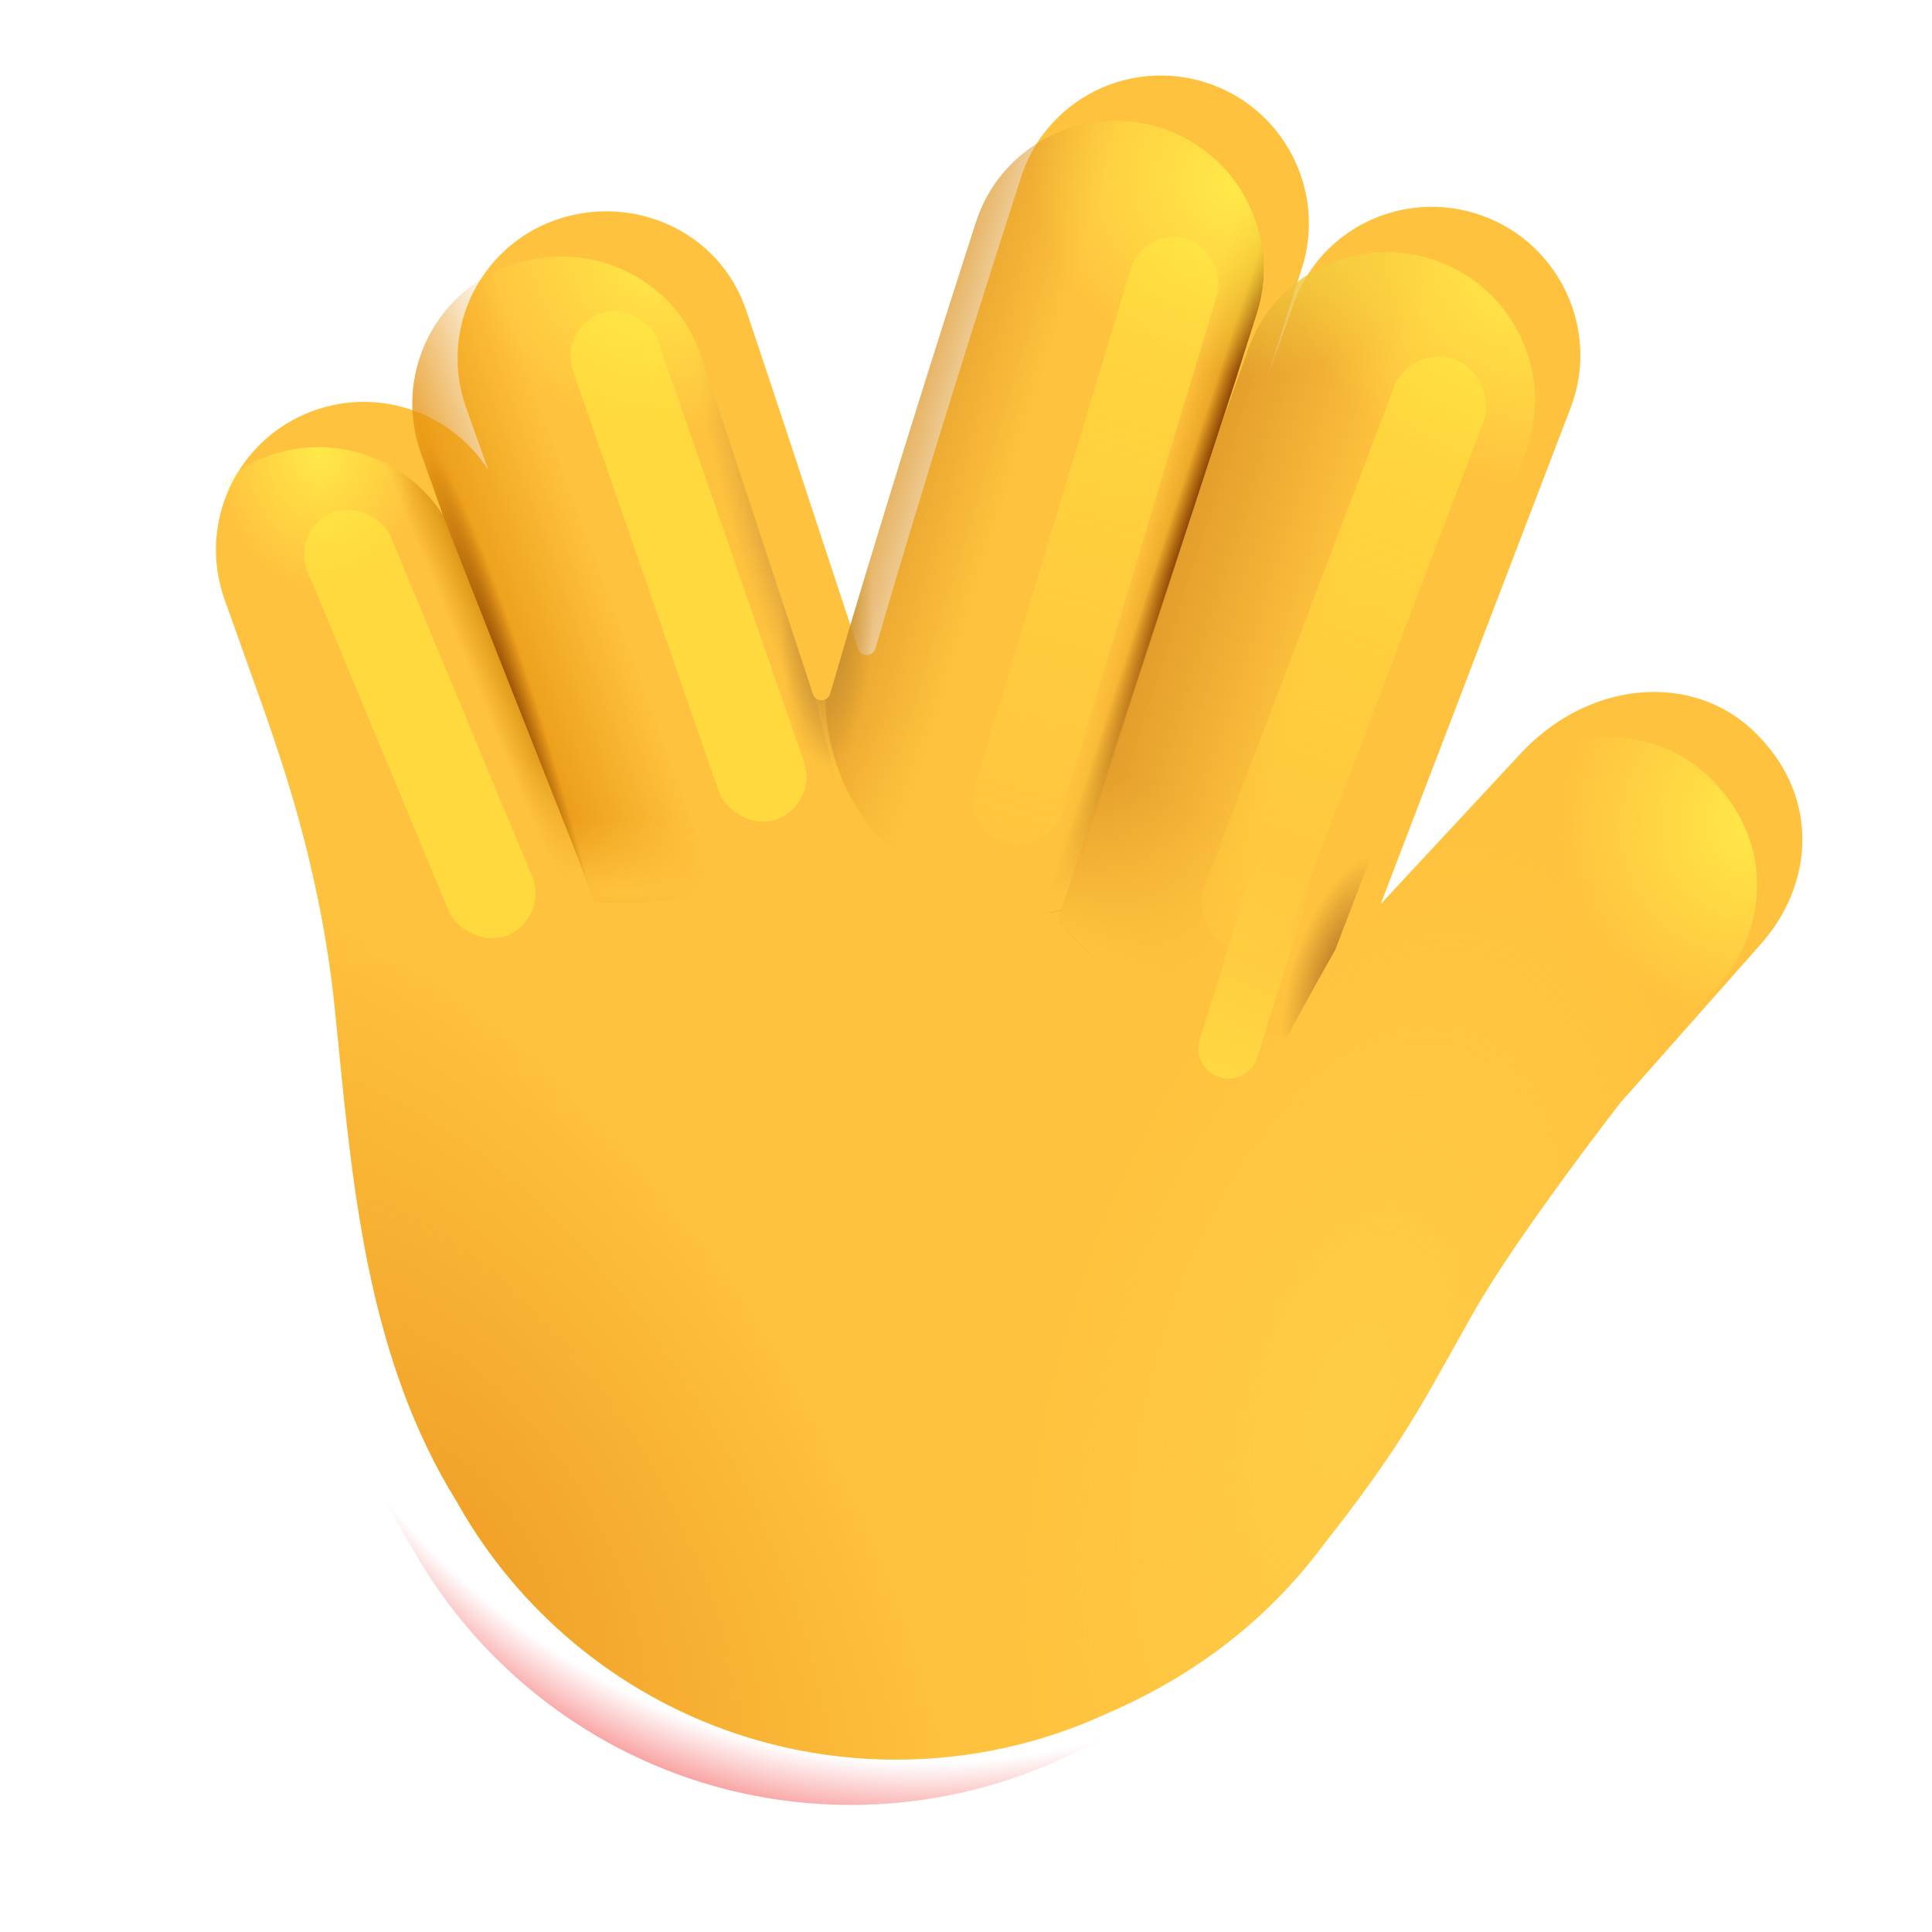
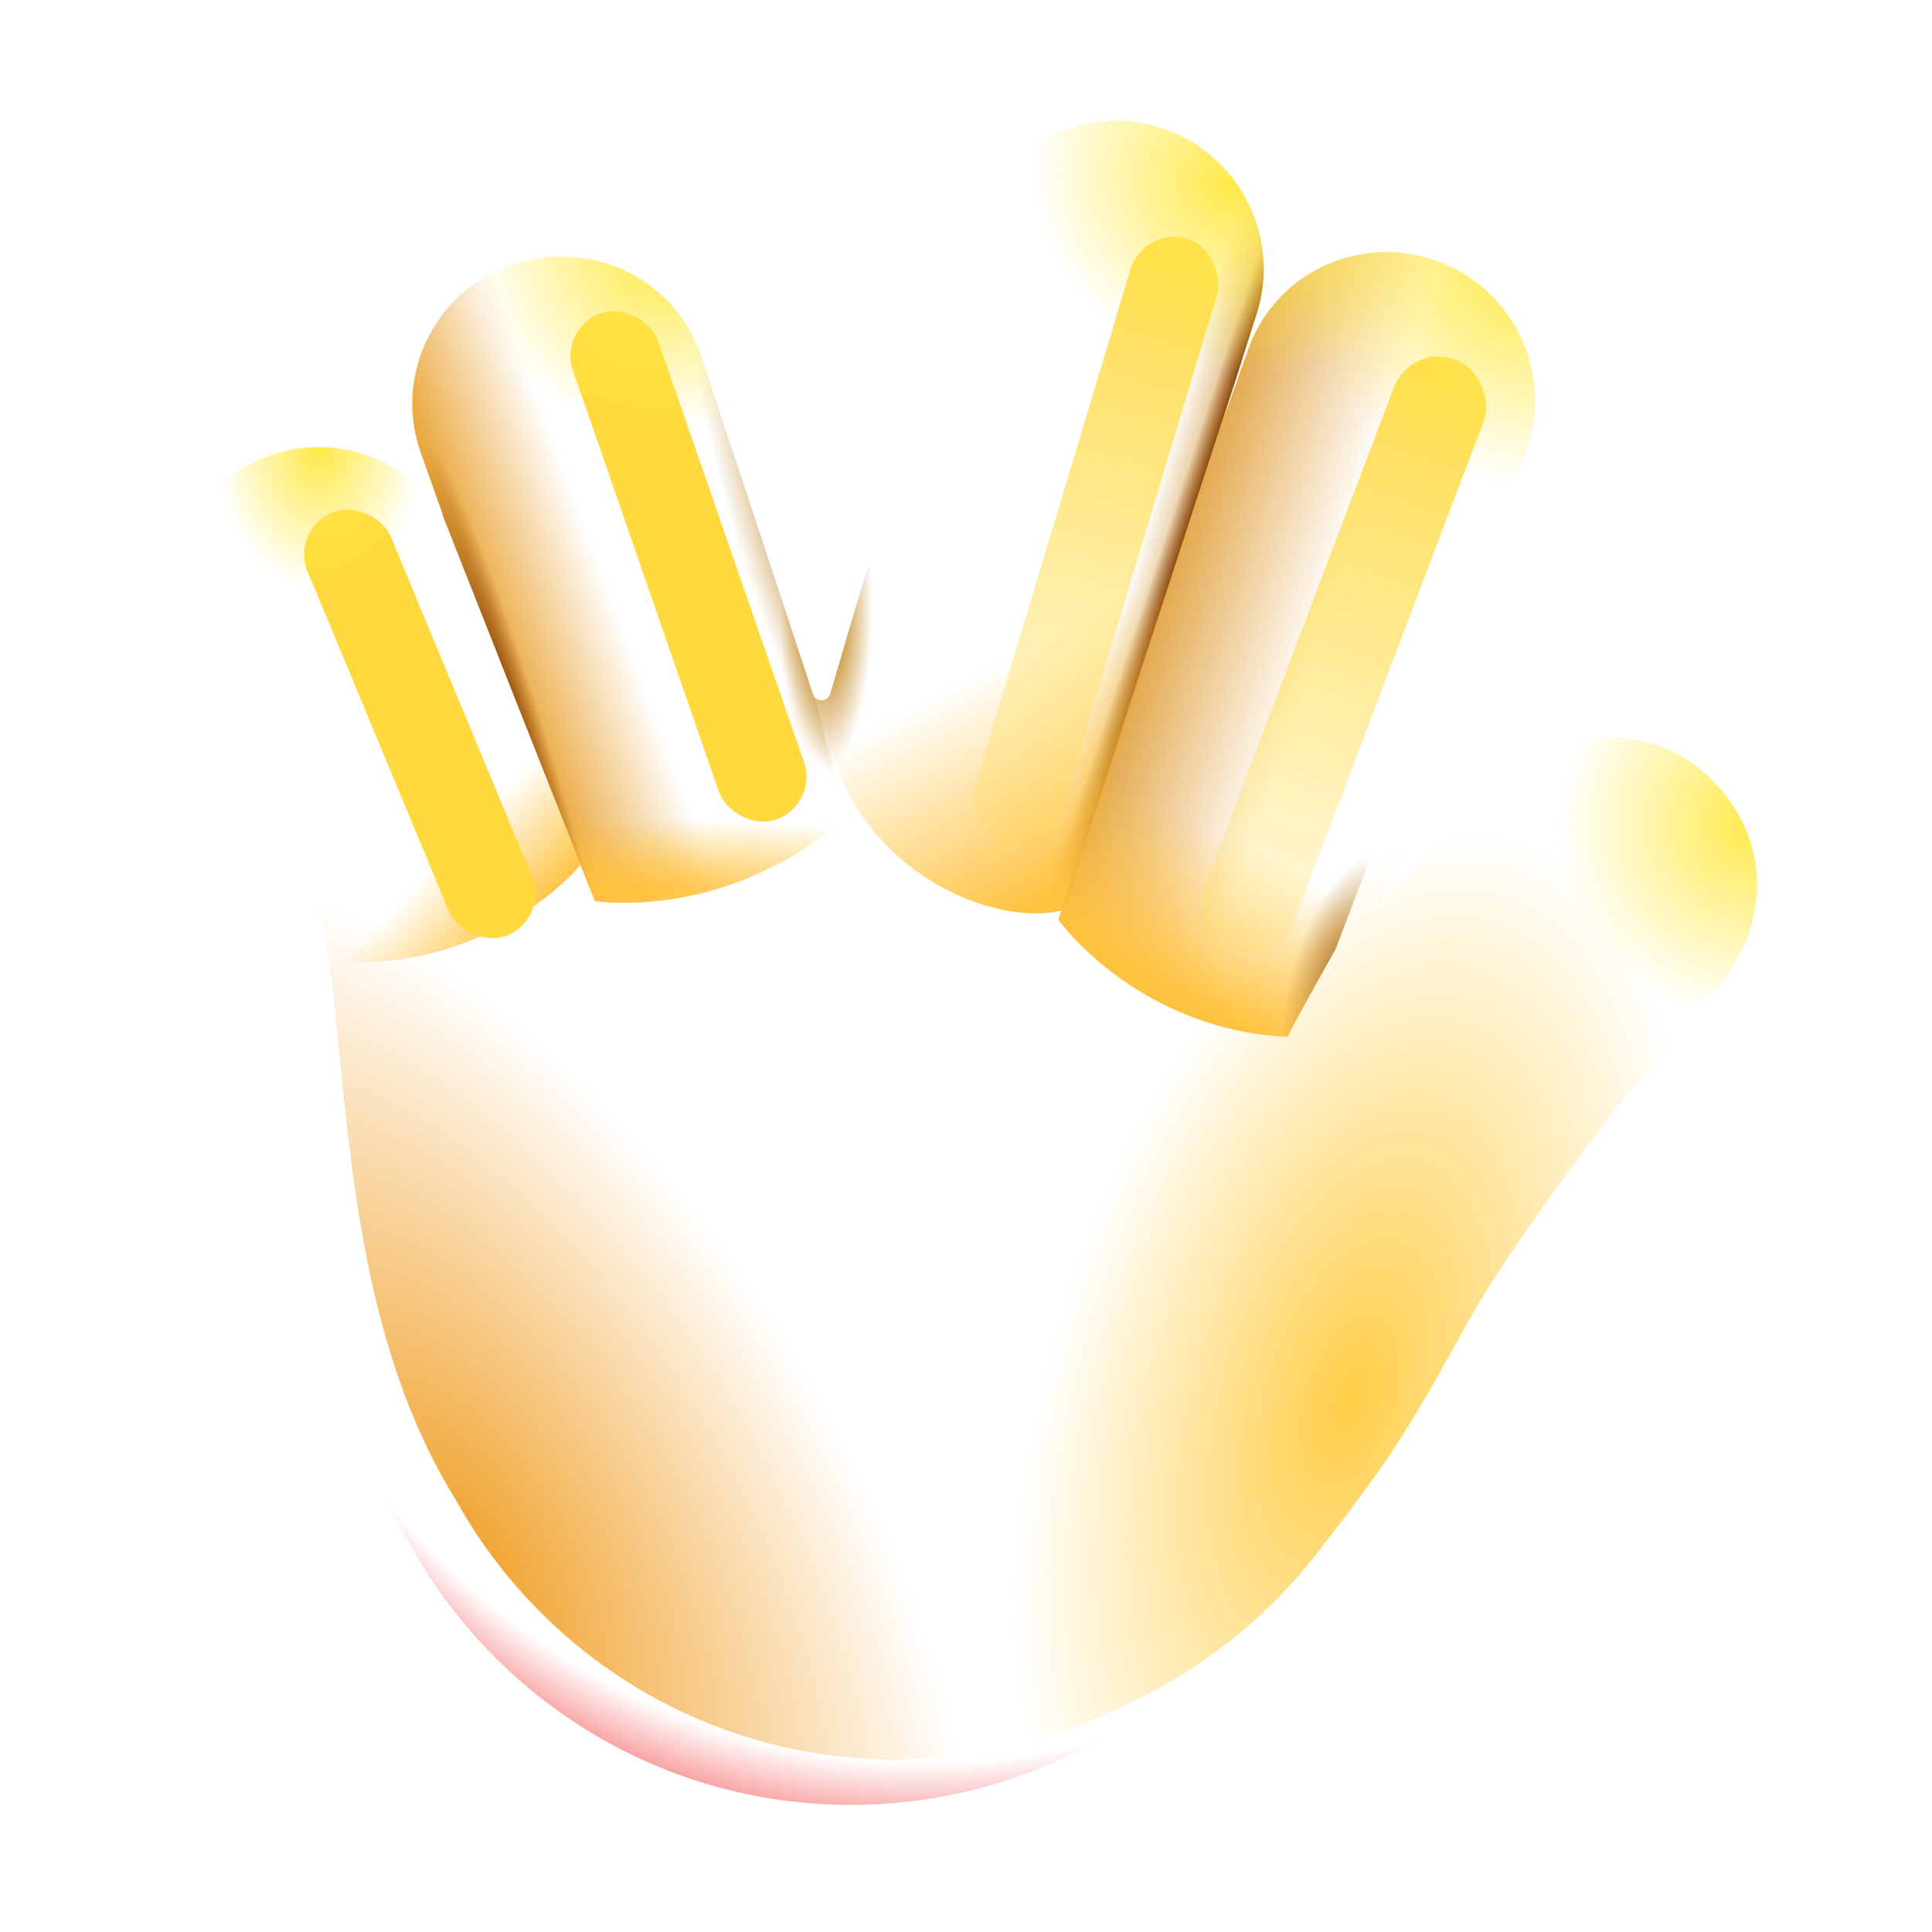
<svg xmlns="http://www.w3.org/2000/svg" width="32" height="32" viewBox="0 0 32 32" fill="none">
  <g filter="url(#filter0_i_20020_1601)">
-     <path d="M20.815 5.19C21.222 3.904 20.511 2.531 19.227 2.118C17.949 1.708 16.578 2.4 16.165 3.677C15.515 5.691 14.555 8.72 13.751 11.49C13.71 11.632 13.51 11.636 13.464 11.496C12.864 9.671 11.906 6.762 11.607 5.883C11.162 4.57 9.721 3.942 8.442 4.397C7.179 4.848 6.52 6.237 6.97 7.501L7.338 8.535C6.738 7.595 5.549 7.158 4.453 7.549C3.18 8.003 2.515 9.404 2.969 10.678L3.647 12.581C3.883 13.278 4.552 15.099 4.795 17.45C4.817 17.662 4.839 17.878 4.86 18.095C5.105 20.549 5.38 23.315 6.814 25.618C8.238 28.17 10.964 29.895 14.094 29.895C15.335 29.895 16.512 29.624 17.57 29.137C18.931 28.553 20.191 27.656 21.17 26.336C22.329 24.863 22.716 24.169 23.308 23.105C23.411 22.922 23.519 22.727 23.639 22.516C24.215 21.496 25.402 19.904 26.084 19.02L28.368 16.44C29.321 15.41 29.41 13.891 28.264 12.83C27.235 11.878 25.529 12.023 24.402 13.268L22.118 15.725L25.265 7.503C25.754 6.225 25.09 4.789 23.803 4.323C22.54 3.865 21.137 4.505 20.681 5.769C20.55 6.133 20.407 6.531 20.256 6.956L20.815 5.19Z" fill="#FFC23E" />
    <path d="M20.815 5.19C21.222 3.904 20.511 2.531 19.227 2.118C17.949 1.708 16.578 2.4 16.165 3.677C15.515 5.691 14.555 8.72 13.751 11.49C13.71 11.632 13.51 11.636 13.464 11.496C12.864 9.671 11.906 6.762 11.607 5.883C11.162 4.57 9.721 3.942 8.442 4.397C7.179 4.848 6.52 6.237 6.97 7.501L7.338 8.535C6.738 7.595 5.549 7.158 4.453 7.549C3.18 8.003 2.515 9.404 2.969 10.678L3.647 12.581C3.883 13.278 4.552 15.099 4.795 17.45C4.817 17.662 4.839 17.878 4.86 18.095C5.105 20.549 5.38 23.315 6.814 25.618C8.238 28.17 10.964 29.895 14.094 29.895C15.335 29.895 16.512 29.624 17.57 29.137C18.931 28.553 20.191 27.656 21.17 26.336C22.329 24.863 22.716 24.169 23.308 23.105C23.411 22.922 23.519 22.727 23.639 22.516C24.215 21.496 25.402 19.904 26.084 19.02L28.368 16.44C29.321 15.41 29.41 13.891 28.264 12.83C27.235 11.878 25.529 12.023 24.402 13.268L22.118 15.725L25.265 7.503C25.754 6.225 25.09 4.789 23.803 4.323C22.54 3.865 21.137 4.505 20.681 5.769C20.55 6.133 20.407 6.531 20.256 6.956L20.815 5.19Z" fill="url(#paint0_radial_20020_1601)" />
    <path d="M20.815 5.19C21.222 3.904 20.511 2.531 19.227 2.118C17.949 1.708 16.578 2.4 16.165 3.677C15.515 5.691 14.555 8.72 13.751 11.49C13.71 11.632 13.51 11.636 13.464 11.496C12.864 9.671 11.906 6.762 11.607 5.883C11.162 4.57 9.721 3.942 8.442 4.397C7.179 4.848 6.52 6.237 6.97 7.501L7.338 8.535C6.738 7.595 5.549 7.158 4.453 7.549C3.18 8.003 2.515 9.404 2.969 10.678L3.647 12.581C3.883 13.278 4.552 15.099 4.795 17.45C4.817 17.662 4.839 17.878 4.86 18.095C5.105 20.549 5.38 23.315 6.814 25.618C8.238 28.17 10.964 29.895 14.094 29.895C15.335 29.895 16.512 29.624 17.57 29.137C18.931 28.553 20.191 27.656 21.17 26.336C22.329 24.863 22.716 24.169 23.308 23.105C23.411 22.922 23.519 22.727 23.639 22.516C24.215 21.496 25.402 19.904 26.084 19.02L28.368 16.44C29.321 15.41 29.41 13.891 28.264 12.83C27.235 11.878 25.529 12.023 24.402 13.268L22.118 15.725L25.265 7.503C25.754 6.225 25.09 4.789 23.803 4.323C22.54 3.865 21.137 4.505 20.681 5.769C20.55 6.133 20.407 6.531 20.256 6.956L20.815 5.19Z" fill="url(#paint1_radial_20020_1601)" />
  </g>
-   <path d="M4.533 15.728C7.007 16.432 8.876 15.167 9.618 14.322L7.32 8.506C6.714 7.586 5.538 7.162 4.453 7.549C3.18 8.003 2.515 9.404 2.969 10.678L3.647 12.581C3.664 12.632 3.684 12.688 3.705 12.75C3.901 13.321 4.262 14.372 4.533 15.728Z" fill="url(#paint2_linear_20020_1601)" />
  <path d="M4.533 15.728C7.007 16.432 8.876 15.167 9.618 14.322L7.32 8.506C6.714 7.586 5.538 7.162 4.453 7.549C3.18 8.003 2.515 9.404 2.969 10.678L3.647 12.581C3.664 12.632 3.684 12.688 3.705 12.75C3.901 13.321 4.262 14.372 4.533 15.728Z" fill="url(#paint3_linear_20020_1601)" />
  <g filter="url(#filter1_f_20020_1601)">
    <rect x="4.808" y="8.777" width="1.494" height="7.581" rx="0.747" transform="rotate(-22.578 4.808 8.777)" fill="#FFD93D" />
  </g>
  <path d="M13.464 11.496C13.472 11.521 13.485 11.541 13.501 11.557L13.996 13.538C12.384 14.973 10.561 15.013 9.853 14.924L9.615 14.326C9.616 14.325 9.617 14.324 9.618 14.322L7.32 8.506C7.308 8.487 7.295 8.469 7.282 8.45C7.301 8.478 7.32 8.506 7.338 8.535L6.97 7.501C6.52 6.237 7.179 4.848 8.442 4.397C9.721 3.942 11.162 4.57 11.607 5.883C11.906 6.762 12.864 9.671 13.464 11.496Z" fill="url(#paint4_linear_20020_1601)" />
  <path d="M13.464 11.496C13.472 11.521 13.485 11.541 13.501 11.557L13.996 13.538C12.384 14.973 10.561 15.013 9.853 14.924L9.615 14.326C9.616 14.325 9.617 14.324 9.618 14.322L7.32 8.506C7.308 8.487 7.295 8.469 7.282 8.45C7.301 8.478 7.32 8.506 7.338 8.535L6.97 7.501C6.52 6.237 7.179 4.848 8.442 4.397C9.721 3.942 11.162 4.57 11.607 5.883C11.906 6.762 12.864 9.671 13.464 11.496Z" fill="url(#paint5_radial_20020_1601)" />
  <path d="M13.464 11.496C13.472 11.521 13.485 11.541 13.501 11.557L13.996 13.538C12.384 14.973 10.561 15.013 9.853 14.924L9.615 14.326C9.616 14.325 9.617 14.324 9.618 14.322L7.32 8.506C7.308 8.487 7.295 8.469 7.282 8.45C7.301 8.478 7.32 8.506 7.338 8.535L6.97 7.501C6.52 6.237 7.179 4.848 8.442 4.397C9.721 3.942 11.162 4.57 11.607 5.883C11.906 6.762 12.864 9.671 13.464 11.496Z" fill="url(#paint6_radial_20020_1601)" />
  <path d="M13.464 11.496C13.472 11.521 13.485 11.541 13.501 11.557L13.996 13.538C12.384 14.973 10.561 15.013 9.853 14.924L9.615 14.326C9.616 14.325 9.617 14.324 9.618 14.322L7.32 8.506C7.308 8.487 7.295 8.469 7.282 8.45C7.301 8.478 7.32 8.506 7.338 8.535L6.97 7.501C6.52 6.237 7.179 4.848 8.442 4.397C9.721 3.942 11.162 4.57 11.607 5.883C11.906 6.762 12.864 9.671 13.464 11.496Z" fill="url(#paint7_radial_20020_1601)" />
  <g filter="url(#filter2_f_20020_1601)">
    <rect x="9.246" y="5.434" width="1.494" height="8.873" rx="0.747" transform="rotate(-19.107 9.246 5.434)" fill="#FFD93D" />
  </g>
-   <path d="M13.668 11.586C13.751 14.275 16.43 15.412 17.609 15.068L20.473 6.271L20.815 5.19C21.222 3.904 20.511 2.531 19.227 2.118C17.949 1.708 16.578 2.4 16.165 3.677C15.515 5.691 14.555 8.72 13.751 11.49C13.737 11.537 13.705 11.57 13.668 11.586Z" fill="url(#paint8_linear_20020_1601)" />
  <path d="M13.668 11.586C13.751 14.275 16.43 15.412 17.609 15.068L20.473 6.271L20.815 5.19C21.222 3.904 20.511 2.531 19.227 2.118C17.949 1.708 16.578 2.4 16.165 3.677C15.515 5.691 14.555 8.72 13.751 11.49C13.737 11.537 13.705 11.57 13.668 11.586Z" fill="url(#paint9_linear_20020_1601)" />
  <path d="M13.668 11.586C13.751 14.275 16.43 15.412 17.609 15.068L20.473 6.271L20.815 5.19C21.222 3.904 20.511 2.531 19.227 2.118C17.949 1.708 16.578 2.4 16.165 3.677C15.515 5.691 14.555 8.72 13.751 11.49C13.737 11.537 13.705 11.57 13.668 11.586Z" fill="url(#paint10_linear_20020_1601)" />
  <path d="M13.668 11.586C13.751 14.275 16.43 15.412 17.609 15.068L20.473 6.271L20.815 5.19C21.222 3.904 20.511 2.531 19.227 2.118C17.949 1.708 16.578 2.4 16.165 3.677C15.515 5.691 14.555 8.72 13.751 11.49C13.737 11.537 13.705 11.57 13.668 11.586Z" fill="url(#paint11_linear_20020_1601)" />
  <g filter="url(#filter3_f_20020_1601)">
    <rect x="18.943" y="3.74" width="1.494" height="10.452" rx="0.747" transform="rotate(16.763 18.943 3.74)" fill="url(#paint12_linear_20020_1601)" />
  </g>
  <path d="M20.383 6.554L17.532 15.233C17.993 15.847 19.32 17.088 21.332 17.173C21.332 17.137 21.632 16.589 22.119 15.725L25.265 7.503C25.754 6.225 25.09 4.789 23.803 4.323C22.54 3.865 21.137 4.505 20.681 5.769C20.55 6.133 20.407 6.531 20.256 6.956L20.383 6.554Z" fill="url(#paint13_linear_20020_1601)" />
  <path d="M20.383 6.554L17.532 15.233C17.993 15.847 19.32 17.088 21.332 17.173C21.332 17.137 21.632 16.589 22.119 15.725L25.265 7.503C25.754 6.225 25.09 4.789 23.803 4.323C22.54 3.865 21.137 4.505 20.681 5.769C20.55 6.133 20.407 6.531 20.256 6.956L20.383 6.554Z" fill="url(#paint14_linear_20020_1601)" />
  <path d="M20.383 6.554L17.532 15.233C17.993 15.847 19.32 17.088 21.332 17.173C21.332 17.137 21.632 16.589 22.119 15.725L25.265 7.503C25.754 6.225 25.09 4.789 23.803 4.323C22.54 3.865 21.137 4.505 20.681 5.769C20.55 6.133 20.407 6.531 20.256 6.956L20.383 6.554Z" fill="url(#paint15_radial_20020_1601)" />
  <g filter="url(#filter4_f_20020_1601)">
    <rect x="23.369" y="5.676" width="1.589" height="10.452" rx="0.794" transform="rotate(20.789 23.369 5.676)" fill="url(#paint16_linear_20020_1601)" />
  </g>
  <path d="M20.815 5.19C21.222 3.904 20.511 2.531 19.227 2.118C17.949 1.708 16.578 2.4 16.165 3.677C15.515 5.691 14.555 8.72 13.751 11.49C13.71 11.632 13.51 11.636 13.464 11.496C12.864 9.671 11.906 6.762 11.607 5.883C11.162 4.57 9.721 3.942 8.442 4.397C7.179 4.848 6.52 6.237 6.97 7.501L7.338 8.535C6.738 7.595 5.549 7.158 4.453 7.549C3.18 8.003 2.515 9.404 2.969 10.678L3.647 12.581C3.883 13.278 4.552 15.099 4.795 17.45C4.817 17.662 4.839 17.878 4.86 18.095C5.105 20.549 5.38 23.315 6.814 25.618C8.238 28.17 10.964 29.895 14.094 29.895C15.335 29.895 16.512 29.624 17.57 29.137C18.931 28.553 20.191 27.656 21.17 26.336C22.329 24.863 22.716 24.169 23.308 23.105C23.411 22.922 23.519 22.727 23.639 22.516C24.215 21.496 25.402 19.904 26.084 19.02L28.368 16.44C29.321 15.41 29.41 13.891 28.264 12.83C27.235 11.878 25.529 12.023 24.402 13.268L22.118 15.725L25.265 7.503C25.754 6.225 25.09 4.789 23.803 4.323C22.54 3.865 21.137 4.505 20.681 5.769C20.55 6.133 20.407 6.531 20.256 6.956L20.815 5.19Z" fill="url(#paint17_radial_20020_1601)" />
  <path d="M20.815 5.19C21.222 3.904 20.511 2.531 19.227 2.118C17.949 1.708 16.578 2.4 16.165 3.677C15.515 5.691 14.555 8.72 13.751 11.49C13.71 11.632 13.51 11.636 13.464 11.496C12.864 9.671 11.906 6.762 11.607 5.883C11.162 4.57 9.721 3.942 8.442 4.397C7.179 4.848 6.52 6.237 6.97 7.501L7.338 8.535C6.738 7.595 5.549 7.158 4.453 7.549C3.18 8.003 2.515 9.404 2.969 10.678L3.647 12.581C3.883 13.278 4.552 15.099 4.795 17.45C4.817 17.662 4.839 17.878 4.86 18.095C5.105 20.549 5.38 23.315 6.814 25.618C8.238 28.17 10.964 29.895 14.094 29.895C15.335 29.895 16.512 29.624 17.57 29.137C18.931 28.553 20.191 27.656 21.17 26.336C22.329 24.863 22.716 24.169 23.308 23.105C23.411 22.922 23.519 22.727 23.639 22.516C24.215 21.496 25.402 19.904 26.084 19.02L28.368 16.44C29.321 15.41 29.41 13.891 28.264 12.83C27.235 11.878 25.529 12.023 24.402 13.268L22.118 15.725L25.265 7.503C25.754 6.225 25.09 4.789 23.803 4.323C22.54 3.865 21.137 4.505 20.681 5.769C20.55 6.133 20.407 6.531 20.256 6.956L20.815 5.19Z" fill="url(#paint18_radial_20020_1601)" />
-   <path d="M20.815 5.19C21.222 3.904 20.511 2.531 19.227 2.118C17.949 1.708 16.578 2.4 16.165 3.677C15.515 5.691 14.555 8.72 13.751 11.49C13.71 11.632 13.51 11.636 13.464 11.496C12.864 9.671 11.906 6.762 11.607 5.883C11.162 4.57 9.721 3.942 8.442 4.397C7.179 4.848 6.52 6.237 6.97 7.501L7.338 8.535C6.738 7.595 5.549 7.158 4.453 7.549C3.18 8.003 2.515 9.404 2.969 10.678L3.647 12.581C3.883 13.278 4.552 15.099 4.795 17.45C4.817 17.662 4.839 17.878 4.86 18.095C5.105 20.549 5.38 23.315 6.814 25.618C8.238 28.17 10.964 29.895 14.094 29.895C15.335 29.895 16.512 29.624 17.57 29.137C18.931 28.553 20.191 27.656 21.17 26.336C22.329 24.863 22.716 24.169 23.308 23.105C23.411 22.922 23.519 22.727 23.639 22.516C24.215 21.496 25.402 19.904 26.084 19.02L28.368 16.44C29.321 15.41 29.41 13.891 28.264 12.83C27.235 11.878 25.529 12.023 24.402 13.268L22.118 15.725L25.265 7.503C25.754 6.225 25.09 4.789 23.803 4.323C22.54 3.865 21.137 4.505 20.681 5.769C20.55 6.133 20.407 6.531 20.256 6.956L20.815 5.19Z" fill="url(#paint19_radial_20020_1601)" />
+   <path d="M20.815 5.19C21.222 3.904 20.511 2.531 19.227 2.118C17.949 1.708 16.578 2.4 16.165 3.677C15.515 5.691 14.555 8.72 13.751 11.49C13.71 11.632 13.51 11.636 13.464 11.496C12.864 9.671 11.906 6.762 11.607 5.883C11.162 4.57 9.721 3.942 8.442 4.397C7.179 4.848 6.52 6.237 6.97 7.501L7.338 8.535C6.738 7.595 5.549 7.158 4.453 7.549C3.18 8.003 2.515 9.404 2.969 10.678L3.647 12.581C3.883 13.278 4.552 15.099 4.795 17.45C4.817 17.662 4.839 17.878 4.86 18.095C5.105 20.549 5.38 23.315 6.814 25.618C8.238 28.17 10.964 29.895 14.094 29.895C15.335 29.895 16.512 29.624 17.57 29.137C22.329 24.863 22.716 24.169 23.308 23.105C23.411 22.922 23.519 22.727 23.639 22.516C24.215 21.496 25.402 19.904 26.084 19.02L28.368 16.44C29.321 15.41 29.41 13.891 28.264 12.83C27.235 11.878 25.529 12.023 24.402 13.268L22.118 15.725L25.265 7.503C25.754 6.225 25.09 4.789 23.803 4.323C22.54 3.865 21.137 4.505 20.681 5.769C20.55 6.133 20.407 6.531 20.256 6.956L20.815 5.19Z" fill="url(#paint19_radial_20020_1601)" />
  <path d="M20.815 5.19C21.222 3.904 20.511 2.531 19.227 2.118C17.949 1.708 16.578 2.4 16.165 3.677C15.515 5.691 14.555 8.72 13.751 11.49C13.71 11.632 13.51 11.636 13.464 11.496C12.864 9.671 11.906 6.762 11.607 5.883C11.162 4.57 9.721 3.942 8.442 4.397C7.179 4.848 6.52 6.237 6.97 7.501L7.338 8.535C6.738 7.595 5.549 7.158 4.453 7.549C3.18 8.003 2.515 9.404 2.969 10.678L3.647 12.581C3.883 13.278 4.552 15.099 4.795 17.45C4.817 17.662 4.839 17.878 4.86 18.095C5.105 20.549 5.38 23.315 6.814 25.618C8.238 28.17 10.964 29.895 14.094 29.895C15.335 29.895 16.512 29.624 17.57 29.137C18.931 28.553 20.191 27.656 21.17 26.336C22.329 24.863 22.716 24.169 23.308 23.105C23.411 22.922 23.519 22.727 23.639 22.516C24.215 21.496 25.402 19.904 26.084 19.02L28.368 16.44C29.321 15.41 29.41 13.891 28.264 12.83C27.235 11.878 25.529 12.023 24.402 13.268L22.118 15.725L25.265 7.503C25.754 6.225 25.09 4.789 23.803 4.323C22.54 3.865 21.137 4.505 20.681 5.769C20.55 6.133 20.407 6.531 20.256 6.956L20.815 5.19Z" fill="url(#paint20_radial_20020_1601)" />
  <path d="M20.815 5.19C21.222 3.904 20.511 2.531 19.227 2.118C17.949 1.708 16.578 2.4 16.165 3.677C15.515 5.691 14.555 8.72 13.751 11.49C13.71 11.632 13.51 11.636 13.464 11.496C12.864 9.671 11.906 6.762 11.607 5.883C11.162 4.57 9.721 3.942 8.442 4.397C7.179 4.848 6.52 6.237 6.97 7.501L7.338 8.535C6.738 7.595 5.549 7.158 4.453 7.549C3.18 8.003 2.515 9.404 2.969 10.678L3.647 12.581C3.883 13.278 4.552 15.099 4.795 17.45C4.817 17.662 4.839 17.878 4.86 18.095C5.105 20.549 5.38 23.315 6.814 25.618C8.238 28.17 10.964 29.895 14.094 29.895C15.335 29.895 16.512 29.624 17.57 29.137C18.931 28.553 20.191 27.656 21.17 26.336C22.329 24.863 22.716 24.169 23.308 23.105C23.411 22.922 23.519 22.727 23.639 22.516C24.215 21.496 25.402 19.904 26.084 19.02L28.368 16.44C29.321 15.41 29.41 13.891 28.264 12.83C27.235 11.878 25.529 12.023 24.402 13.268L22.118 15.725L25.265 7.503C25.754 6.225 25.09 4.789 23.803 4.323C22.54 3.865 21.137 4.505 20.681 5.769C20.55 6.133 20.407 6.531 20.256 6.956L20.815 5.19Z" fill="url(#paint21_radial_20020_1601)" />
  <path d="M20.815 5.19C21.222 3.904 20.511 2.531 19.227 2.118C17.949 1.708 16.578 2.4 16.165 3.677C15.515 5.691 14.555 8.72 13.751 11.49C13.71 11.632 13.51 11.636 13.464 11.496C12.864 9.671 11.906 6.762 11.607 5.883C11.162 4.57 9.721 3.942 8.442 4.397C7.179 4.848 6.52 6.237 6.97 7.501L7.338 8.535C6.738 7.595 5.549 7.158 4.453 7.549C3.18 8.003 2.515 9.404 2.969 10.678L3.647 12.581C3.883 13.278 4.552 15.099 4.795 17.45C4.817 17.662 4.839 17.878 4.86 18.095C5.105 20.549 5.38 23.315 6.814 25.618C8.238 28.17 10.964 29.895 14.094 29.895C15.335 29.895 16.512 29.624 17.57 29.137C18.931 28.553 20.191 27.656 21.17 26.336C22.329 24.863 22.716 24.169 23.308 23.105C23.411 22.922 23.519 22.727 23.639 22.516C24.215 21.496 25.402 19.904 26.084 19.02L28.368 16.44C29.321 15.41 29.41 13.891 28.264 12.83C27.235 11.878 25.529 12.023 24.402 13.268L22.118 15.725L25.265 7.503C25.754 6.225 25.09 4.789 23.803 4.323C22.54 3.865 21.137 4.505 20.681 5.769C20.55 6.133 20.407 6.531 20.256 6.956L20.815 5.19Z" fill="url(#paint22_radial_20020_1601)" />
  <path d="M20.815 5.19C21.222 3.904 20.511 2.531 19.227 2.118C17.949 1.708 16.578 2.4 16.165 3.677C15.515 5.691 14.555 8.72 13.751 11.49C13.71 11.632 13.51 11.636 13.464 11.496C12.864 9.671 11.906 6.762 11.607 5.883C11.162 4.57 9.721 3.942 8.442 4.397C7.179 4.848 6.52 6.237 6.97 7.501L7.338 8.535C6.738 7.595 5.549 7.158 4.453 7.549C3.18 8.003 2.515 9.404 2.969 10.678L3.647 12.581C3.883 13.278 4.552 15.099 4.795 17.45C4.817 17.662 4.839 17.878 4.86 18.095C5.105 20.549 5.38 23.315 6.814 25.618C8.238 28.17 10.964 29.895 14.094 29.895C15.335 29.895 16.512 29.624 17.57 29.137C18.931 28.553 20.191 27.656 21.17 26.336C22.329 24.863 22.716 24.169 23.308 23.105C23.411 22.922 23.519 22.727 23.639 22.516C24.215 21.496 25.402 19.904 26.084 19.02L28.368 16.44C29.321 15.41 29.41 13.891 28.264 12.83C27.235 11.878 25.529 12.023 24.402 13.268L22.118 15.725L25.265 7.503C25.754 6.225 25.09 4.789 23.803 4.323C22.54 3.865 21.137 4.505 20.681 5.769C20.55 6.133 20.407 6.531 20.256 6.956L20.815 5.19Z" fill="url(#paint23_radial_20020_1601)" />
  <g filter="url(#filter5_f_20020_1601)">
-     <path d="M20.348 17.364L21.479 13.745" stroke="url(#paint24_linear_20020_1601)" stroke-linecap="round" />
-   </g>
+     </g>
  <defs>
    <filter id="filter0_i_20020_1601" x="2.826" y="1.25" width="27.027" height="28.645" filterUnits="userSpaceOnUse" color-interpolation-filters="sRGB">
      <feFlood flood-opacity="0" result="BackgroundImageFix" />
      <feBlend mode="normal" in="SourceGraphic" in2="BackgroundImageFix" result="shape" />
      <feColorMatrix in="SourceAlpha" type="matrix" values="0 0 0 0 0 0 0 0 0 0 0 0 0 0 0 0 0 0 127 0" result="hardAlpha" />
      <feOffset dx="0.75" dy="-0.75" />
      <feGaussianBlur stdDeviation="0.75" />
      <feComposite in2="hardAlpha" operator="arithmetic" k2="-1" k3="1" />
      <feColorMatrix type="matrix" values="0 0 0 0 0.878 0 0 0 0 0.537 0 0 0 0 0.188 0 0 0 1 0" />
      <feBlend mode="normal" in2="shape" result="effect1_innerShadow_20020_1601" />
    </filter>
    <filter id="filter1_f_20020_1601" x="3.538" y="6.932" width="6.832" height="10.115" filterUnits="userSpaceOnUse" color-interpolation-filters="sRGB">
      <feFlood flood-opacity="0" result="BackgroundImageFix" />
      <feBlend mode="normal" in="SourceGraphic" in2="BackgroundImageFix" result="shape" />
      <feGaussianBlur stdDeviation="0.75" result="effect1_foregroundBlur_20020_1601" />
    </filter>
    <filter id="filter2_f_20020_1601" x="7.95" y="3.648" width="6.91" height="11.467" filterUnits="userSpaceOnUse" color-interpolation-filters="sRGB">
      <feFlood flood-opacity="0" result="BackgroundImageFix" />
      <feBlend mode="normal" in="SourceGraphic" in2="BackgroundImageFix" result="shape" />
      <feGaussianBlur stdDeviation="0.75" result="effect1_foregroundBlur_20020_1601" />
    </filter>
    <filter id="filter3_f_20020_1601" x="14.612" y="2.423" width="7.078" height="13.072" filterUnits="userSpaceOnUse" color-interpolation-filters="sRGB">
      <feFlood flood-opacity="0" result="BackgroundImageFix" />
      <feBlend mode="normal" in="SourceGraphic" in2="BackgroundImageFix" result="shape" />
      <feGaussianBlur stdDeviation="0.75" result="effect1_foregroundBlur_20020_1601" />
    </filter>
    <filter id="filter4_f_20020_1601" x="18.389" y="4.406" width="7.735" height="12.875" filterUnits="userSpaceOnUse" color-interpolation-filters="sRGB">
      <feFlood flood-opacity="0" result="BackgroundImageFix" />
      <feBlend mode="normal" in="SourceGraphic" in2="BackgroundImageFix" result="shape" />
      <feGaussianBlur stdDeviation="0.75" result="effect1_foregroundBlur_20020_1601" />
    </filter>
    <filter id="filter5_f_20020_1601" x="18.848" y="12.245" width="4.132" height="6.62" filterUnits="userSpaceOnUse" color-interpolation-filters="sRGB">
      <feFlood flood-opacity="0" result="BackgroundImageFix" />
      <feBlend mode="normal" in="SourceGraphic" in2="BackgroundImageFix" result="shape" />
      <feGaussianBlur stdDeviation="0.5" result="effect1_foregroundBlur_20020_1601" />
    </filter>
    <radialGradient id="paint0_radial_20020_1601" cx="0" cy="0" r="1" gradientUnits="userSpaceOnUse" gradientTransform="translate(21.622 24.016) rotate(106.481) scale(9.731 5.002)">
      <stop stop-color="#FFCD46" />
      <stop offset="1" stop-color="#FFCD46" stop-opacity="0" />
    </radialGradient>
    <radialGradient id="paint1_radial_20020_1601" cx="0" cy="0" r="1" gradientUnits="userSpaceOnUse" gradientTransform="translate(6.955 26.734) rotate(-30.426) scale(6.471 12.746)">
      <stop stop-color="#F0A028" />
      <stop offset="1" stop-color="#F0A028" stop-opacity="0" />
    </radialGradient>
    <linearGradient id="paint2_linear_20020_1601" x1="9.034" y1="11.67" x2="8.161" y2="12.03" gradientUnits="userSpaceOnUse">
      <stop stop-color="#C97C00" />
      <stop offset="1" stop-color="#C97C00" stop-opacity="0" />
    </linearGradient>
    <linearGradient id="paint3_linear_20020_1601" x1="9.76" y1="14.286" x2="8.412" y2="13.006" gradientUnits="userSpaceOnUse">
      <stop stop-color="#FFC23E" />
      <stop offset="1" stop-color="#FFC23E" stop-opacity="0" />
    </linearGradient>
    <linearGradient id="paint4_linear_20020_1601" x1="7.931" y1="11.515" x2="10.412" y2="10.599" gradientUnits="userSpaceOnUse">
      <stop stop-color="#E5910C" />
      <stop offset="1" stop-color="#E5910C" stop-opacity="0" />
    </linearGradient>
    <radialGradient id="paint5_radial_20020_1601" cx="0" cy="0" r="1" gradientUnits="userSpaceOnUse" gradientTransform="translate(10.412 14.765) rotate(-90) scale(1.211 7.645)">
      <stop stop-color="#FFC23E" />
      <stop offset="1" stop-color="#FFC23E" stop-opacity="0" />
    </radialGradient>
    <radialGradient id="paint6_radial_20020_1601" cx="0" cy="0" r="1" gradientUnits="userSpaceOnUse" gradientTransform="translate(13.346 9.49) rotate(161.147) scale(0.94 5.057)">
      <stop stop-color="#C5923E" />
      <stop offset="1" stop-color="#C5923E" stop-opacity="0" />
    </radialGradient>
    <radialGradient id="paint7_radial_20020_1601" cx="0" cy="0" r="1" gradientUnits="userSpaceOnUse" gradientTransform="translate(8.574 12.124) rotate(-17.447) scale(0.44 4.982)">
      <stop stop-color="#803800" />
      <stop offset="1" stop-color="#803800" stop-opacity="0" />
    </radialGradient>
    <linearGradient id="paint8_linear_20020_1601" x1="13.935" y1="8.165" x2="16.488" y2="8.946" gradientUnits="userSpaceOnUse">
      <stop stop-color="#DD9627" />
      <stop offset="1" stop-color="#DD9627" stop-opacity="0" />
    </linearGradient>
    <linearGradient id="paint9_linear_20020_1601" x1="19.867" y1="10.355" x2="18.59" y2="9.987" gradientUnits="userSpaceOnUse">
      <stop stop-color="#C67700" />
      <stop offset="1" stop-color="#C67700" stop-opacity="0" />
    </linearGradient>
    <linearGradient id="paint10_linear_20020_1601" x1="19.2" y1="10.333" x2="18.859" y2="10.221" gradientUnits="userSpaceOnUse">
      <stop stop-color="#803800" />
      <stop offset="1" stop-color="#803800" stop-opacity="0" />
    </linearGradient>
    <linearGradient id="paint11_linear_20020_1601" x1="17.299" y1="14.953" x2="15.498" y2="11.485" gradientUnits="userSpaceOnUse">
      <stop stop-color="#FFC23E" />
      <stop offset="1" stop-color="#FFC23E" stop-opacity="0" />
    </linearGradient>
    <linearGradient id="paint12_linear_20020_1601" x1="19.922" y1="2.943" x2="20.102" y2="15.949" gradientUnits="userSpaceOnUse">
      <stop stop-color="#FFD93D" />
      <stop offset="1" stop-color="#FFD93D" stop-opacity="0" />
    </linearGradient>
    <linearGradient id="paint13_linear_20020_1601" x1="18.48" y1="10.415" x2="21.581" y2="11.41" gradientUnits="userSpaceOnUse">
      <stop stop-color="#DD9627" />
      <stop offset="1" stop-color="#DD9627" stop-opacity="0" />
    </linearGradient>
    <linearGradient id="paint14_linear_20020_1601" x1="19.224" y1="16.331" x2="20.499" y2="13.922" gradientUnits="userSpaceOnUse">
      <stop stop-color="#FFC23E" />
      <stop offset="1" stop-color="#FFC23E" stop-opacity="0" />
    </linearGradient>
    <radialGradient id="paint15_radial_20020_1601" cx="0" cy="0" r="1" gradientUnits="userSpaceOnUse" gradientTransform="translate(22.182 16.012) rotate(-160.567) scale(0.745 1.917)">
      <stop stop-color="#B47525" />
      <stop offset="1" stop-color="#B47525" stop-opacity="0" />
    </radialGradient>
    <linearGradient id="paint16_linear_20020_1601" x1="24.41" y1="4.879" x2="24.58" y2="17.885" gradientUnits="userSpaceOnUse">
      <stop stop-color="#FFD93D" />
      <stop offset="1" stop-color="#FFD93D" stop-opacity="0" />
    </linearGradient>
    <radialGradient id="paint17_radial_20020_1601" cx="0" cy="0" r="1" gradientUnits="userSpaceOnUse" gradientTransform="translate(16.564 10.482) rotate(99.359) scale(20.151 15.427)">
      <stop offset="0.933" stop-color="#F67B7A" stop-opacity="0" />
      <stop offset="1" stop-color="#F67B7A" />
    </radialGradient>
    <radialGradient id="paint18_radial_20020_1601" cx="0" cy="0" r="1" gradientUnits="userSpaceOnUse" gradientTransform="translate(13.692 10.159) rotate(90.535) scale(2.565 0.766)">
      <stop offset="0.304" stop-color="#C89031" />
      <stop offset="1" stop-color="#C89031" stop-opacity="0" />
    </radialGradient>
    <radialGradient id="paint19_radial_20020_1601" cx="0" cy="0" r="1" gradientUnits="userSpaceOnUse" gradientTransform="translate(29.103 13.589) rotate(138.79) scale(3.325 3.225)">
      <stop stop-color="#FFE948" />
      <stop offset="1" stop-color="#FFE948" stop-opacity="0" />
    </radialGradient>
    <radialGradient id="paint20_radial_20020_1601" cx="0" cy="0" r="1" gradientUnits="userSpaceOnUse" gradientTransform="translate(25.305 4.539) rotate(112.329) scale(3.49 4.115)">
      <stop stop-color="#FFE948" />
      <stop offset="1" stop-color="#FFE948" stop-opacity="0" />
    </radialGradient>
    <radialGradient id="paint21_radial_20020_1601" cx="0" cy="0" r="1" gradientUnits="userSpaceOnUse" gradientTransform="translate(20.463 3.041) rotate(116.565) scale(3.093 3.438)">
      <stop stop-color="#FFE948" />
      <stop offset="1" stop-color="#FFE948" stop-opacity="0" />
    </radialGradient>
    <radialGradient id="paint22_radial_20020_1601" cx="0" cy="0" r="1" gradientUnits="userSpaceOnUse" gradientTransform="translate(10.952 4.193) rotate(95.599) scale(2.954 3.12)">
      <stop stop-color="#FFE948" />
      <stop offset="1" stop-color="#FFE948" stop-opacity="0" />
    </radialGradient>
    <radialGradient id="paint23_radial_20020_1601" cx="0" cy="0" r="1" gradientUnits="userSpaceOnUse" gradientTransform="translate(5.275 7.421) rotate(89.284) scale(2.306 1.702)">
      <stop stop-color="#FFE948" />
      <stop offset="1" stop-color="#FFE948" stop-opacity="0" />
    </radialGradient>
    <linearGradient id="paint24_linear_20020_1601" x1="20.125" y1="17.808" x2="21.681" y2="14.465" gradientUnits="userSpaceOnUse">
      <stop stop-color="#FFD842" />
      <stop offset="0.632" stop-color="#FFD842" stop-opacity="0.368" />
      <stop offset="1" stop-color="#FFD842" stop-opacity="0" />
    </linearGradient>
  </defs>
</svg>